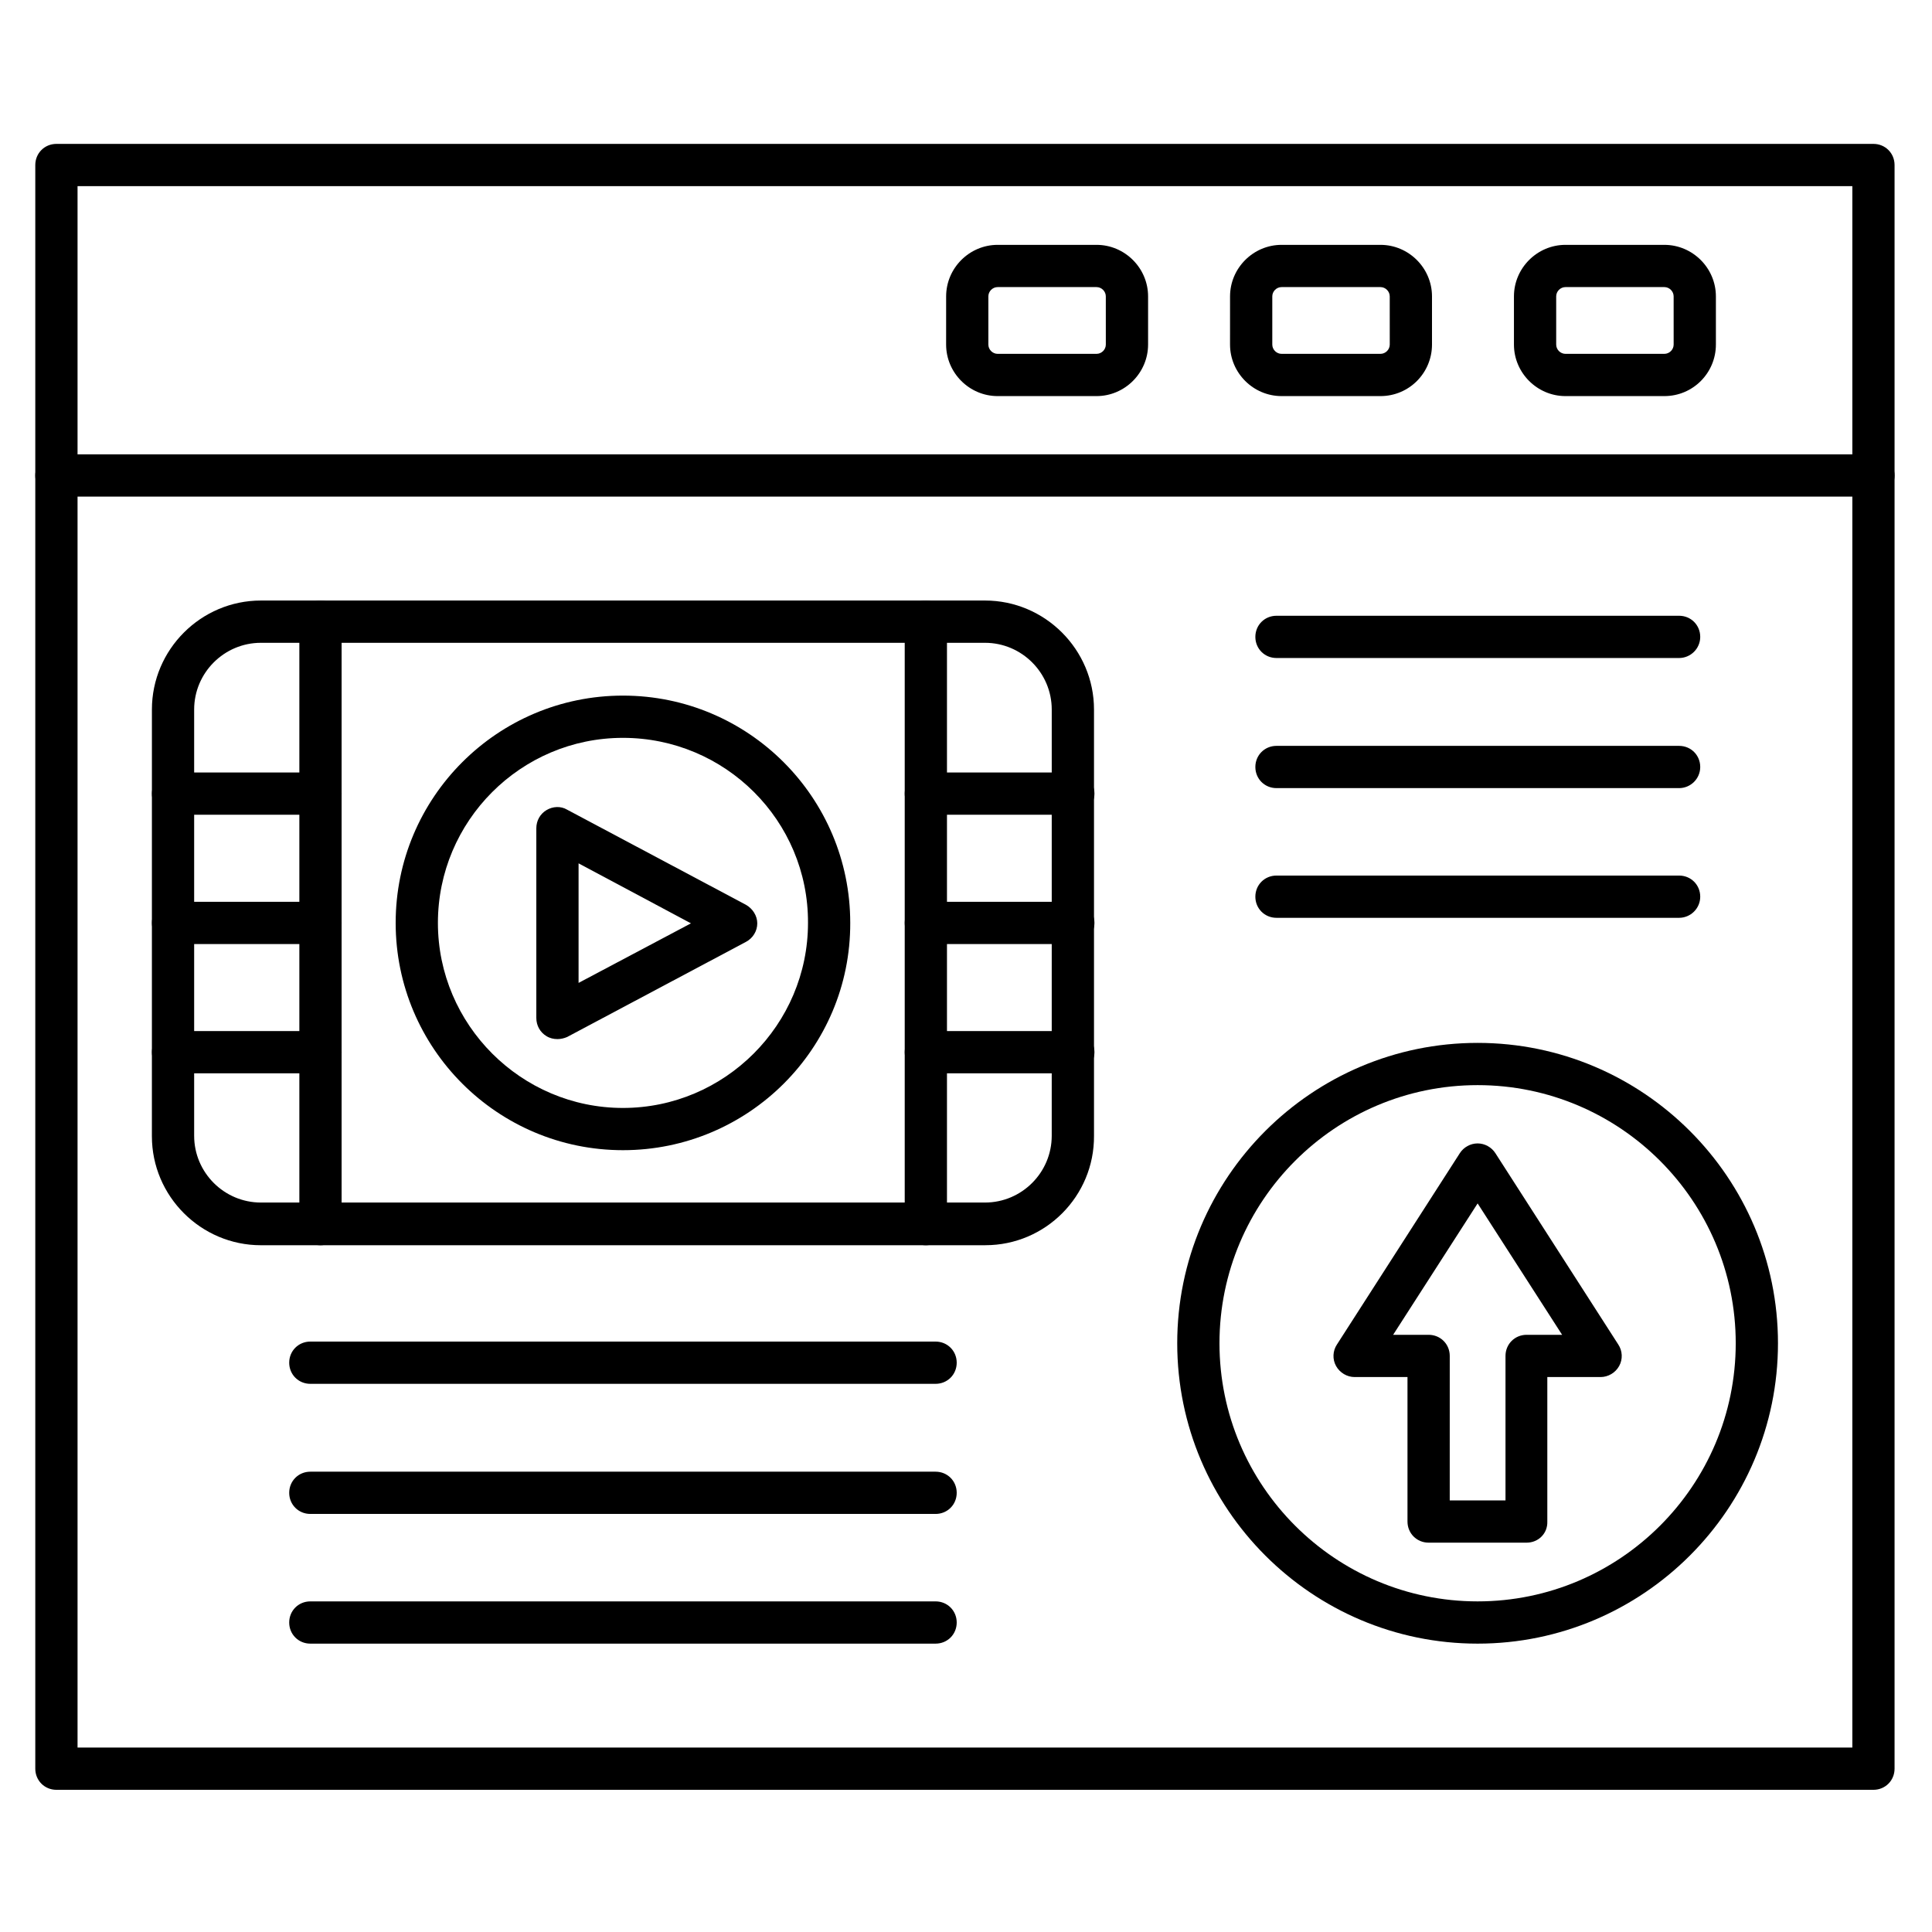
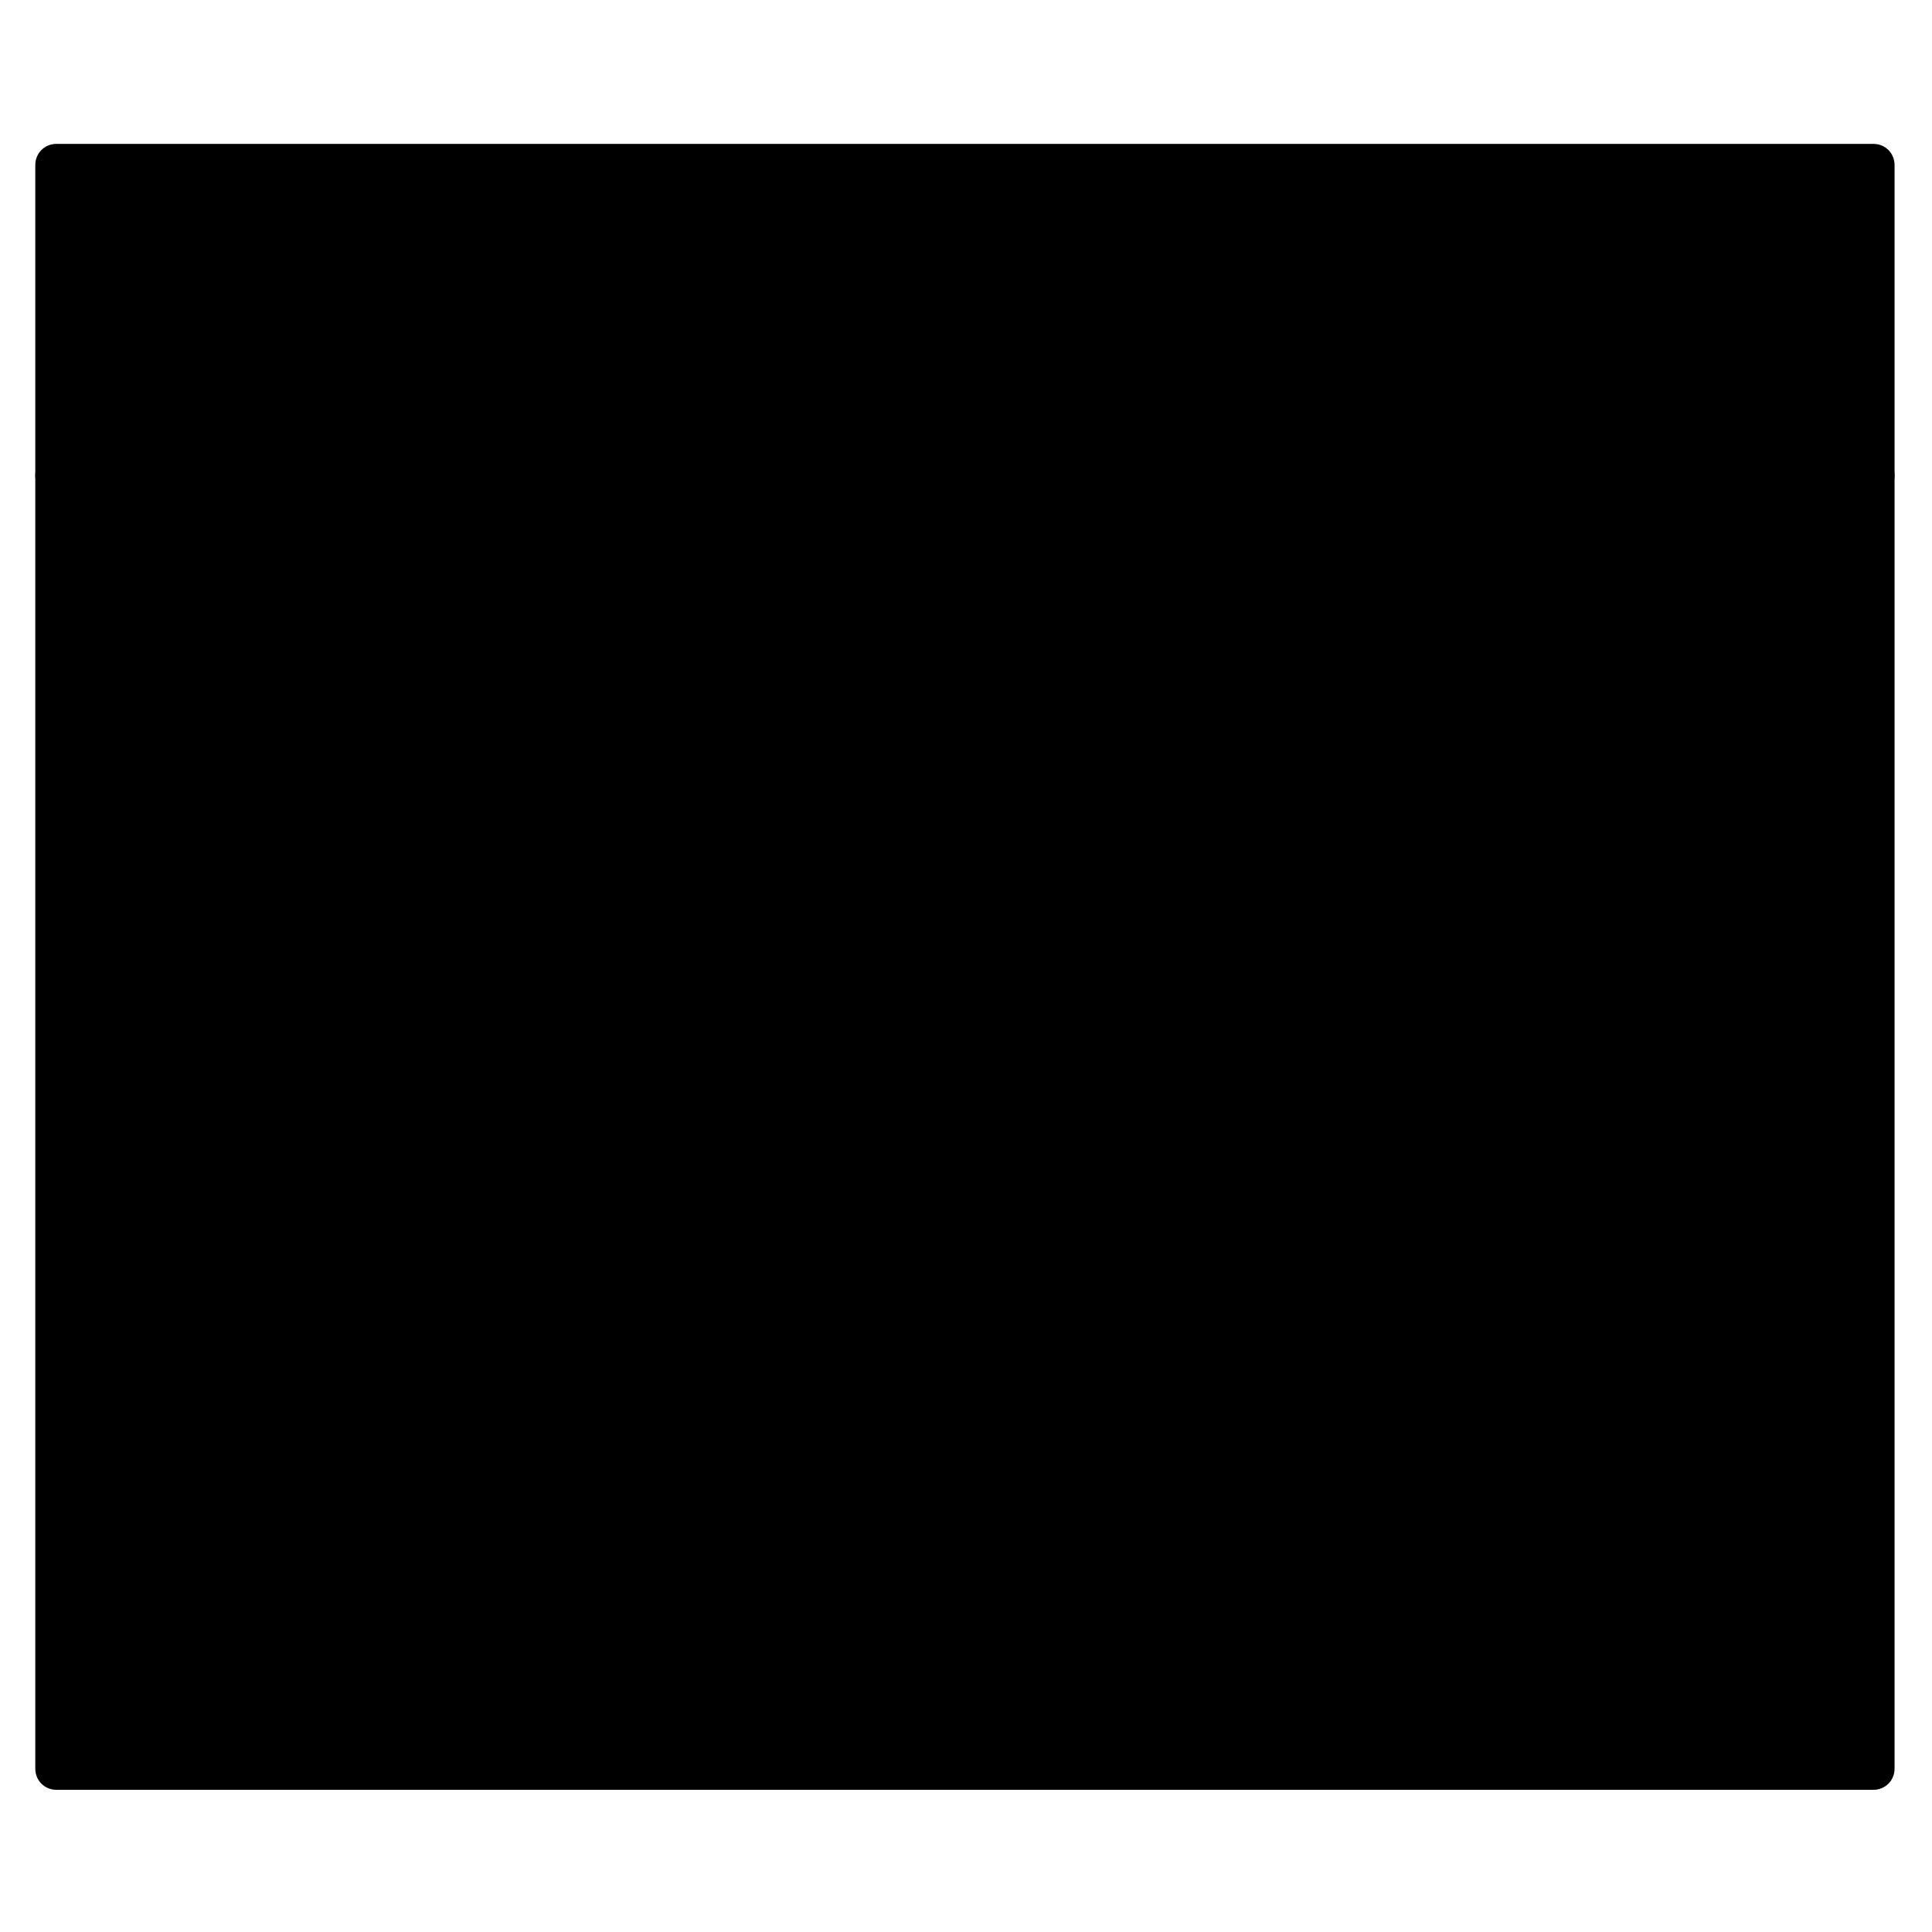
<svg xmlns="http://www.w3.org/2000/svg" fill="#000000" width="800px" height="800px" version="1.1" viewBox="144 144 512 512">
  <g>
-     <path d="m640.48 618.32h-481.53c-3.137 0-5.598-2.465-5.598-5.598v-424.99c0-3.137 2.465-5.598 5.598-5.598h481.53c3.137 0 5.598 2.465 5.598 5.598v424.99c0 3.133-2.465 5.598-5.598 5.598zm-475.93-11.195h470.34v-413.8h-470.34z" />
+     <path d="m640.48 618.32h-481.53c-3.137 0-5.598-2.465-5.598-5.598v-424.99c0-3.137 2.465-5.598 5.598-5.598h481.53c3.137 0 5.598 2.465 5.598 5.598v424.99c0 3.133-2.465 5.598-5.598 5.598zm-475.93-11.195h470.34h-470.34z" />
    <path d="m640.48 275.61h-481.53c-3.137 0-5.598-2.465-5.598-5.598 0-3.137 2.465-5.598 5.598-5.598h481.53c3.137 0 5.598 2.465 5.598 5.598 0 3.137-2.465 5.598-5.598 5.598z" />
    <path d="m585.07 248.97h-26.199c-7.5 0-13.66-6.156-13.66-13.66v-12.762c0-7.5 6.156-13.66 13.66-13.66h26.199c7.5 0 13.66 6.156 13.66 13.66v12.762c-0.004 7.5-6.051 13.66-13.66 13.66zm-26.199-28.887c-1.344 0-2.465 1.121-2.465 2.465v12.762c0 1.344 1.121 2.465 2.465 2.465h26.199c1.344 0 2.465-1.121 2.465-2.465l-0.004-12.762c0-1.344-1.121-2.465-2.465-2.465z" />
    <path d="m509.83 248.97h-26.199c-7.5 0-13.66-6.156-13.66-13.66l0.004-12.762c0-7.5 6.156-13.66 13.66-13.66h26.199c7.5 0 13.66 6.156 13.66 13.66v12.762c-0.004 7.5-6.051 13.66-13.664 13.66zm-26.195-28.887c-1.344 0-2.465 1.121-2.465 2.465v12.762c0 1.344 1.121 2.465 2.465 2.465h26.199c1.344 0 2.465-1.121 2.465-2.465l-0.004-12.762c0-1.344-1.121-2.465-2.465-2.465z" />
    <path d="m434.59 248.97h-26.199c-7.5 0-13.66-6.156-13.66-13.66l0.004-12.762c0-7.5 6.156-13.66 13.66-13.66h26.199c7.5 0 13.66 6.156 13.66 13.66v12.762c-0.004 7.5-6.164 13.66-13.664 13.66zm-26.199-28.887c-1.344 0-2.465 1.121-2.465 2.465v12.762c0 1.344 1.121 2.465 2.465 2.465h26.199c1.344 0 2.465-1.121 2.465-2.465l-0.004-12.762c0-1.344-1.121-2.465-2.465-2.465z" />
    <path d="m405.15 474h-192.01c-15.898 0-28.887-12.988-28.887-28.887l0.004-113.08c0-15.898 12.988-28.887 28.887-28.887h191.89c15.898 0 28.887 12.988 28.887 28.887v112.96c0.109 16.012-12.879 29-28.777 29zm-192.01-159.65c-9.742 0-17.688 7.949-17.688 17.688v112.96c0 9.742 7.949 17.688 17.688 17.688h191.89c9.742 0 17.688-7.949 17.688-17.688l0.004-112.96c0-9.742-7.949-17.688-17.688-17.688z" />
    <path d="m291.73 419.37c-1.008 0-2.016-0.223-2.91-0.785-1.68-1.008-2.688-2.801-2.688-4.812v-50.27c0-2.016 1.008-3.805 2.688-4.812 1.68-1.008 3.805-1.121 5.484-0.113l47.359 25.191c1.793 1.008 3.023 2.91 3.023 4.926s-1.121 3.918-3.023 4.926l-47.359 25.191c-0.781 0.336-1.676 0.559-2.574 0.559zm5.598-46.574v31.684l29.781-15.785z" />
    <path d="m309.09 448.81c-33.25 0-60.234-26.98-60.234-60.234 0-33.25 26.98-60.234 60.234-60.234 33.25 0 60.234 26.98 60.234 60.234 0.109 33.254-26.984 60.234-60.234 60.234zm0-109.27c-27.094 0-49.039 22.055-49.039 49.039 0 26.98 22.055 49.039 49.039 49.039 26.98 0 49.039-22.055 49.039-49.039 0.109-27.098-21.945-49.039-49.039-49.039z" />
    <path d="m228.93 474c-3.137 0-5.598-2.465-5.598-5.598v-159.65c0-3.137 2.465-5.598 5.598-5.598 3.137 0 5.598 2.465 5.598 5.598v159.65c0 3.019-2.461 5.598-5.598 5.598z" />
-     <path d="m389.36 474c-3.137 0-5.598-2.465-5.598-5.598v-159.65c0-3.137 2.465-5.598 5.598-5.598 3.137 0 5.598 2.465 5.598 5.598v159.65c0 3.019-2.465 5.598-5.598 5.598z" />
    <path d="m428.44 394.18h-39.074c-3.137 0-5.598-2.465-5.598-5.598 0-3.137 2.465-5.598 5.598-5.598h39.074c3.137 0 5.598 2.465 5.598 5.598 0 3.137-2.578 5.598-5.598 5.598z" />
-     <path d="m428.44 428.44h-39.074c-3.137 0-5.598-2.465-5.598-5.598 0-3.137 2.465-5.598 5.598-5.598h39.074c3.137 0 5.598 2.465 5.598 5.598 0 3.133-2.578 5.598-5.598 5.598z" />
-     <path d="m428.44 359.92h-39.074c-3.137 0-5.598-2.465-5.598-5.598 0-3.137 2.465-5.598 5.598-5.598h39.074c3.137 0 5.598 2.465 5.598 5.598 0 3.133-2.578 5.598-5.598 5.598z" />
    <path d="m228.93 394.18h-39.07c-3.137 0-5.598-2.465-5.598-5.598 0-3.137 2.465-5.598 5.598-5.598h39.074c3.137 0 5.598 2.465 5.598 5.598-0.004 3.137-2.465 5.598-5.602 5.598z" />
    <path d="m228.93 428.44h-39.07c-3.137 0-5.598-2.465-5.598-5.598 0-3.137 2.465-5.598 5.598-5.598h39.074c3.137 0 5.598 2.465 5.598 5.598-0.004 3.133-2.465 5.598-5.602 5.598z" />
    <path d="m228.93 359.92h-39.07c-3.137 0-5.598-2.465-5.598-5.598 0-3.137 2.465-5.598 5.598-5.598h39.074c3.137 0 5.598 2.465 5.598 5.598-0.004 3.133-2.465 5.598-5.602 5.598z" />
-     <path d="m391.94 545.21h-165.7c-3.137 0-5.598-2.465-5.598-5.598 0-3.137 2.465-5.598 5.598-5.598h165.7c3.137 0 5.598 2.465 5.598 5.598 0 3.137-2.461 5.598-5.598 5.598z" />
    <path d="m391.94 579.58h-165.7c-3.137 0-5.598-2.465-5.598-5.598 0-3.137 2.465-5.598 5.598-5.598h165.7c3.137 0 5.598 2.465 5.598 5.598 0 3.137-2.461 5.598-5.598 5.598z" />
    <path d="m391.94 510.73h-165.7c-3.137 0-5.598-2.465-5.598-5.598 0-3.137 2.465-5.598 5.598-5.598h165.7c3.137 0 5.598 2.465 5.598 5.598 0 3.133-2.461 5.598-5.598 5.598z" />
    <path d="m548.57 552.82h-25.973c-3.137 0-5.598-2.465-5.598-5.598v-38.289h-13.996c-2.016 0-3.918-1.121-4.926-2.91-1.008-1.793-0.895-4.031 0.223-5.711l32.578-50.719c1.008-1.566 2.801-2.574 4.703-2.574s3.695 1.008 4.703 2.574l32.578 50.719c1.121 1.68 1.23 3.918 0.223 5.711-1.008 1.793-2.91 2.91-4.926 2.91h-14.105v38.289c0.113 3.137-2.352 5.598-5.484 5.598zm-20.375-11.195h14.777v-38.289c0-3.137 2.465-5.598 5.598-5.598h9.406l-22.391-34.82-22.391 34.82h9.406c3.137 0 5.598 2.465 5.598 5.598z" />
-     <path d="m535.58 579.58c-43.887 0-79.602-35.715-79.602-79.602 0-43.887 35.715-79.602 79.602-79.602s79.602 35.715 79.602 79.602c0 43.887-35.715 79.602-79.602 79.602zm0-148.01c-37.73 0-68.406 30.676-68.406 68.406 0 37.73 30.676 68.406 68.406 68.406s68.406-30.676 68.406-68.406c0-37.73-30.676-68.406-68.406-68.406z" />
    <path d="m588.98 352.86h-106.7c-3.137 0-5.598-2.465-5.598-5.598 0-3.137 2.465-5.598 5.598-5.598h106.7c3.137 0 5.598 2.465 5.598 5.598 0 3.137-2.574 5.598-5.598 5.598z" />
    <path d="m588.98 387.23h-106.7c-3.137 0-5.598-2.465-5.598-5.598 0-3.137 2.465-5.598 5.598-5.598h106.7c3.137 0 5.598 2.465 5.598 5.598 0 3.137-2.574 5.598-5.598 5.598z" />
    <path d="m588.98 318.38h-106.7c-3.137 0-5.598-2.465-5.598-5.598 0-3.137 2.465-5.598 5.598-5.598h106.7c3.137 0 5.598 2.465 5.598 5.598 0 3.133-2.574 5.598-5.598 5.598z" />
  </g>
</svg>